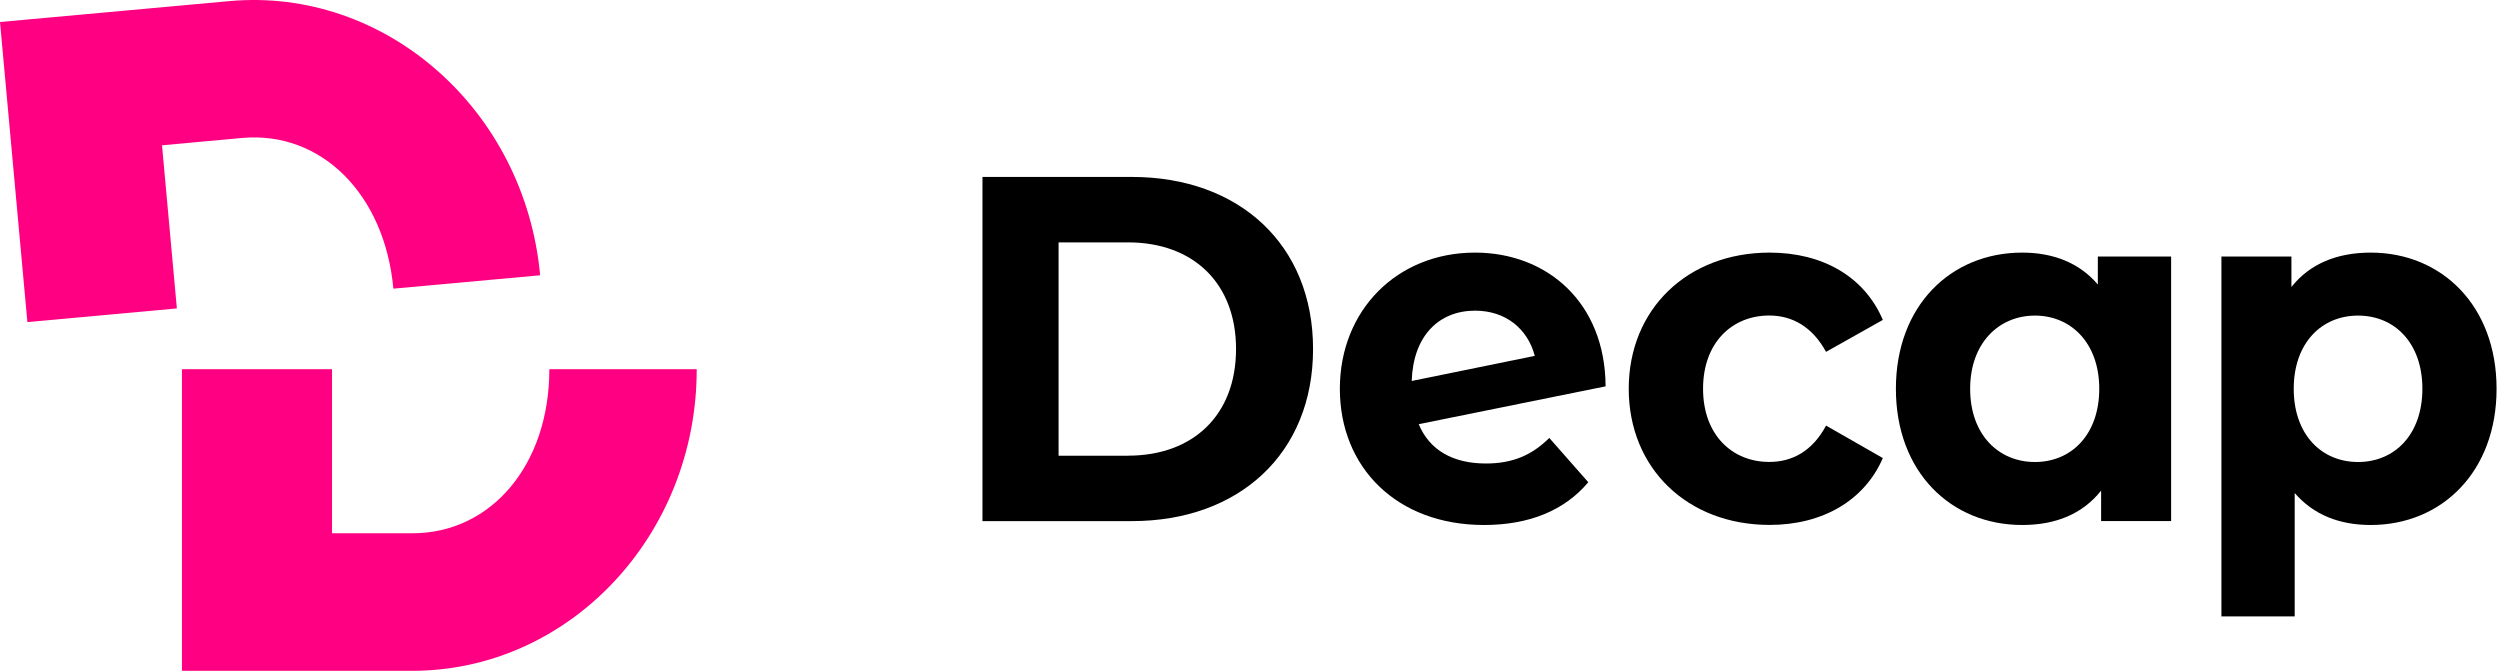
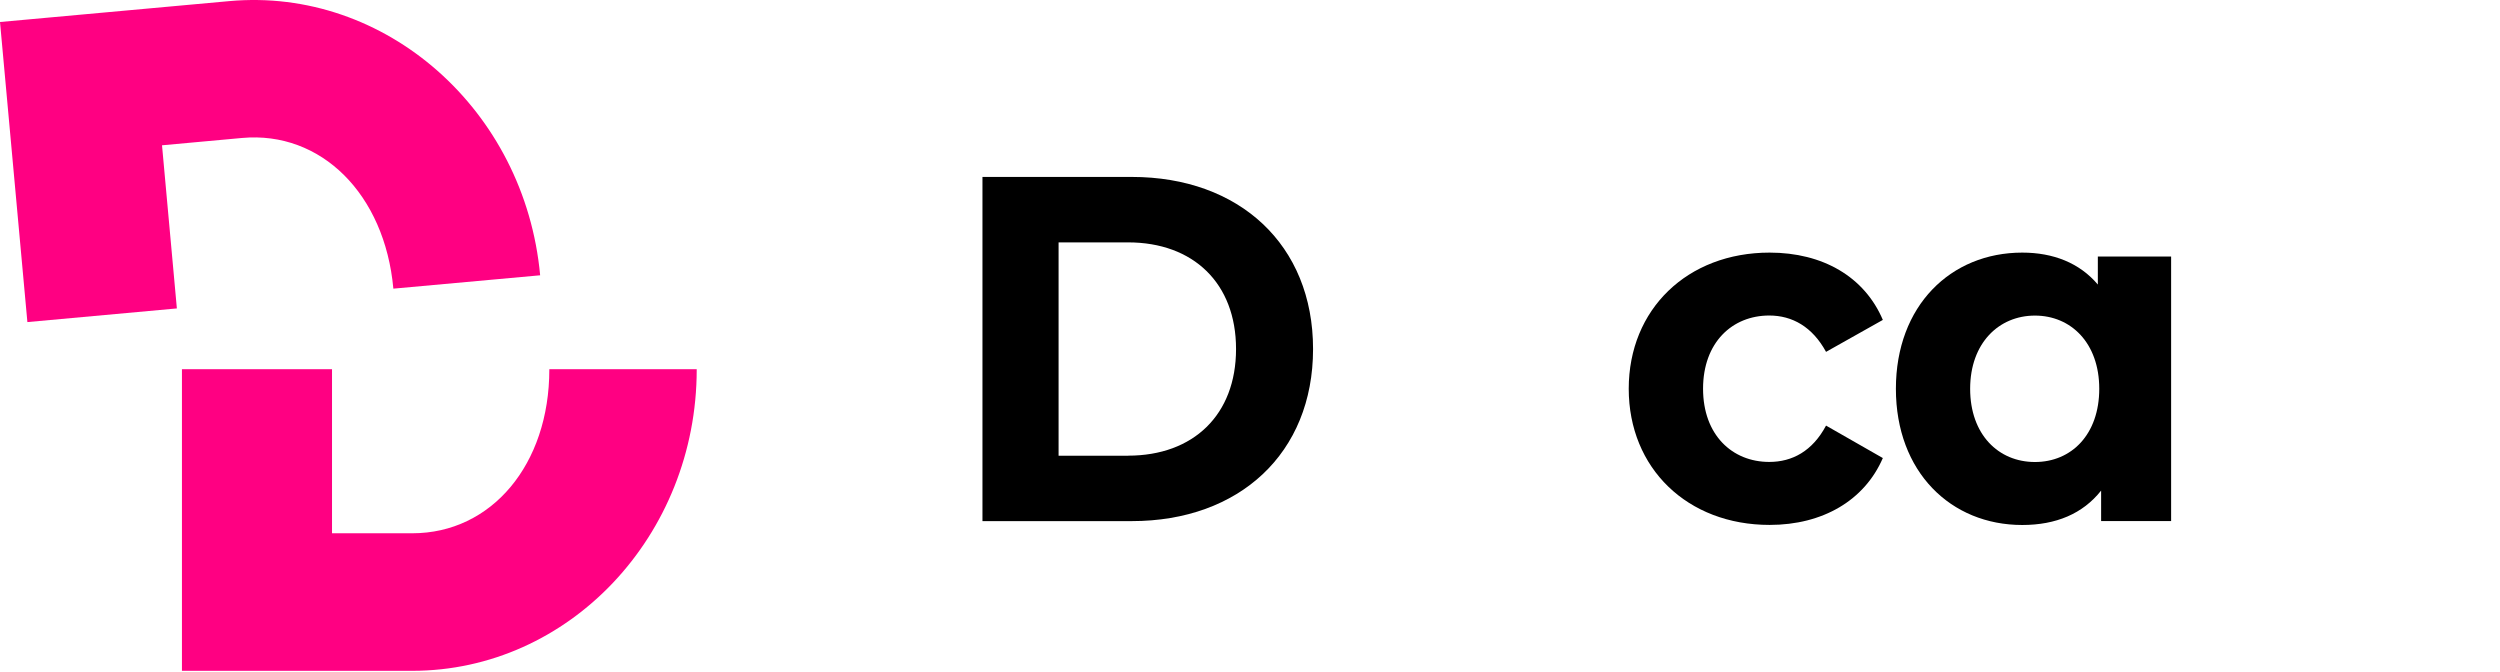
<svg xmlns="http://www.w3.org/2000/svg" width="335" height="90" viewBox="0 0 335 90" fill="none">
  <style>
  g.name path { fill: black; }
  @media (prefers-color-scheme: dark) { g.name path { fill: white; } }
</style>
  <path d="M30.73 0.149L0 2.949L3.67 43.159L23.7 41.329L21.71 19.469L32.42 18.489C43.03 17.519 51.56 26.019 52.71 38.679L72.38 36.889C70.34 14.719 51.64 -1.751 30.73 0.149Z" fill="#FF0082" />
  <path d="M73.61 49.509C73.61 62.229 65.88 71.459 55.24 71.459H44.49V49.469H24.38V89.889H55.24C76.26 89.889 93.36 71.779 93.36 49.509C93.36 49.499 93.36 49.489 93.36 49.469H73.61C73.61 49.469 73.61 49.489 73.61 49.509Z" fill="#FF0082" />
  <g class="name">
-     <path d="M131.65 23.709H151.66C166.07 23.709 175.95 32.799 175.95 46.769C175.95 60.739 166.07 69.829 151.66 69.829H131.65V23.709ZM151.16 61.059C159.91 61.059 165.63 55.589 165.63 46.769C165.63 37.949 159.9 32.479 151.16 32.479H141.85V61.069H151.16V61.059Z" />
-     <path d="M207.61 58.689L212.83 64.619C209.68 68.369 204.96 70.349 198.86 70.349C187.16 70.349 179.54 62.639 179.54 52.099C179.54 41.559 187.22 33.849 197.66 33.849C207.22 33.849 215.09 40.439 215.15 51.769L190.11 56.839C191.56 60.329 194.7 62.109 199.11 62.109C202.7 62.109 205.28 60.989 207.61 58.679V58.689ZM189.17 51.049L205.66 47.689C204.72 44.069 201.76 41.629 197.67 41.629C192.76 41.629 189.36 45.059 189.17 51.049Z" />
+     <path d="M131.65 23.709H151.66C166.07 23.709 175.95 32.799 175.95 46.769C175.95 60.739 166.07 69.829 151.66 69.829H131.65V23.709M151.16 61.059C159.91 61.059 165.63 55.589 165.63 46.769C165.63 37.949 159.9 32.479 151.16 32.479H141.85V61.069H151.16V61.059Z" />
    <path d="M218.25 52.099C218.25 41.429 226.12 33.849 237.13 33.849C244.24 33.849 249.84 37.079 252.3 42.869L244.69 47.149C242.86 43.789 240.16 42.279 237.08 42.279C232.11 42.279 228.21 45.899 228.21 52.089C228.21 58.279 232.11 61.899 237.08 61.899C240.16 61.899 242.87 60.449 244.69 57.029L252.3 61.379C249.85 67.049 244.25 70.339 237.13 70.339C226.12 70.339 218.25 62.759 218.25 52.089V52.099Z" />
    <path d="M290.93 34.379V69.819H281.55V65.739C279.1 68.839 275.51 70.349 270.98 70.349C261.41 70.349 254.05 63.239 254.05 52.099C254.05 40.959 261.41 33.849 270.98 33.849C275.13 33.849 278.66 35.229 281.11 38.129V34.379H290.93ZM281.3 52.099C281.3 45.969 277.52 42.289 272.68 42.289C267.84 42.289 264 45.979 264 52.099C264 58.219 267.78 61.909 272.68 61.909C277.58 61.909 281.3 58.219 281.3 52.099Z" />
-     <path d="M334.54 52.099C334.54 63.229 327.18 70.349 317.68 70.349C313.46 70.349 310 68.969 307.49 66.069V82.599H297.67V34.379H307.05V38.459C309.5 35.359 313.15 33.849 317.68 33.849C327.18 33.849 334.54 40.959 334.54 52.099ZM324.6 52.099C324.6 45.969 320.89 42.289 315.98 42.289C311.07 42.289 307.36 45.979 307.36 52.099C307.36 58.219 311.07 61.909 315.98 61.909C320.89 61.909 324.6 58.219 324.6 52.099Z" />
  </g>
</svg>